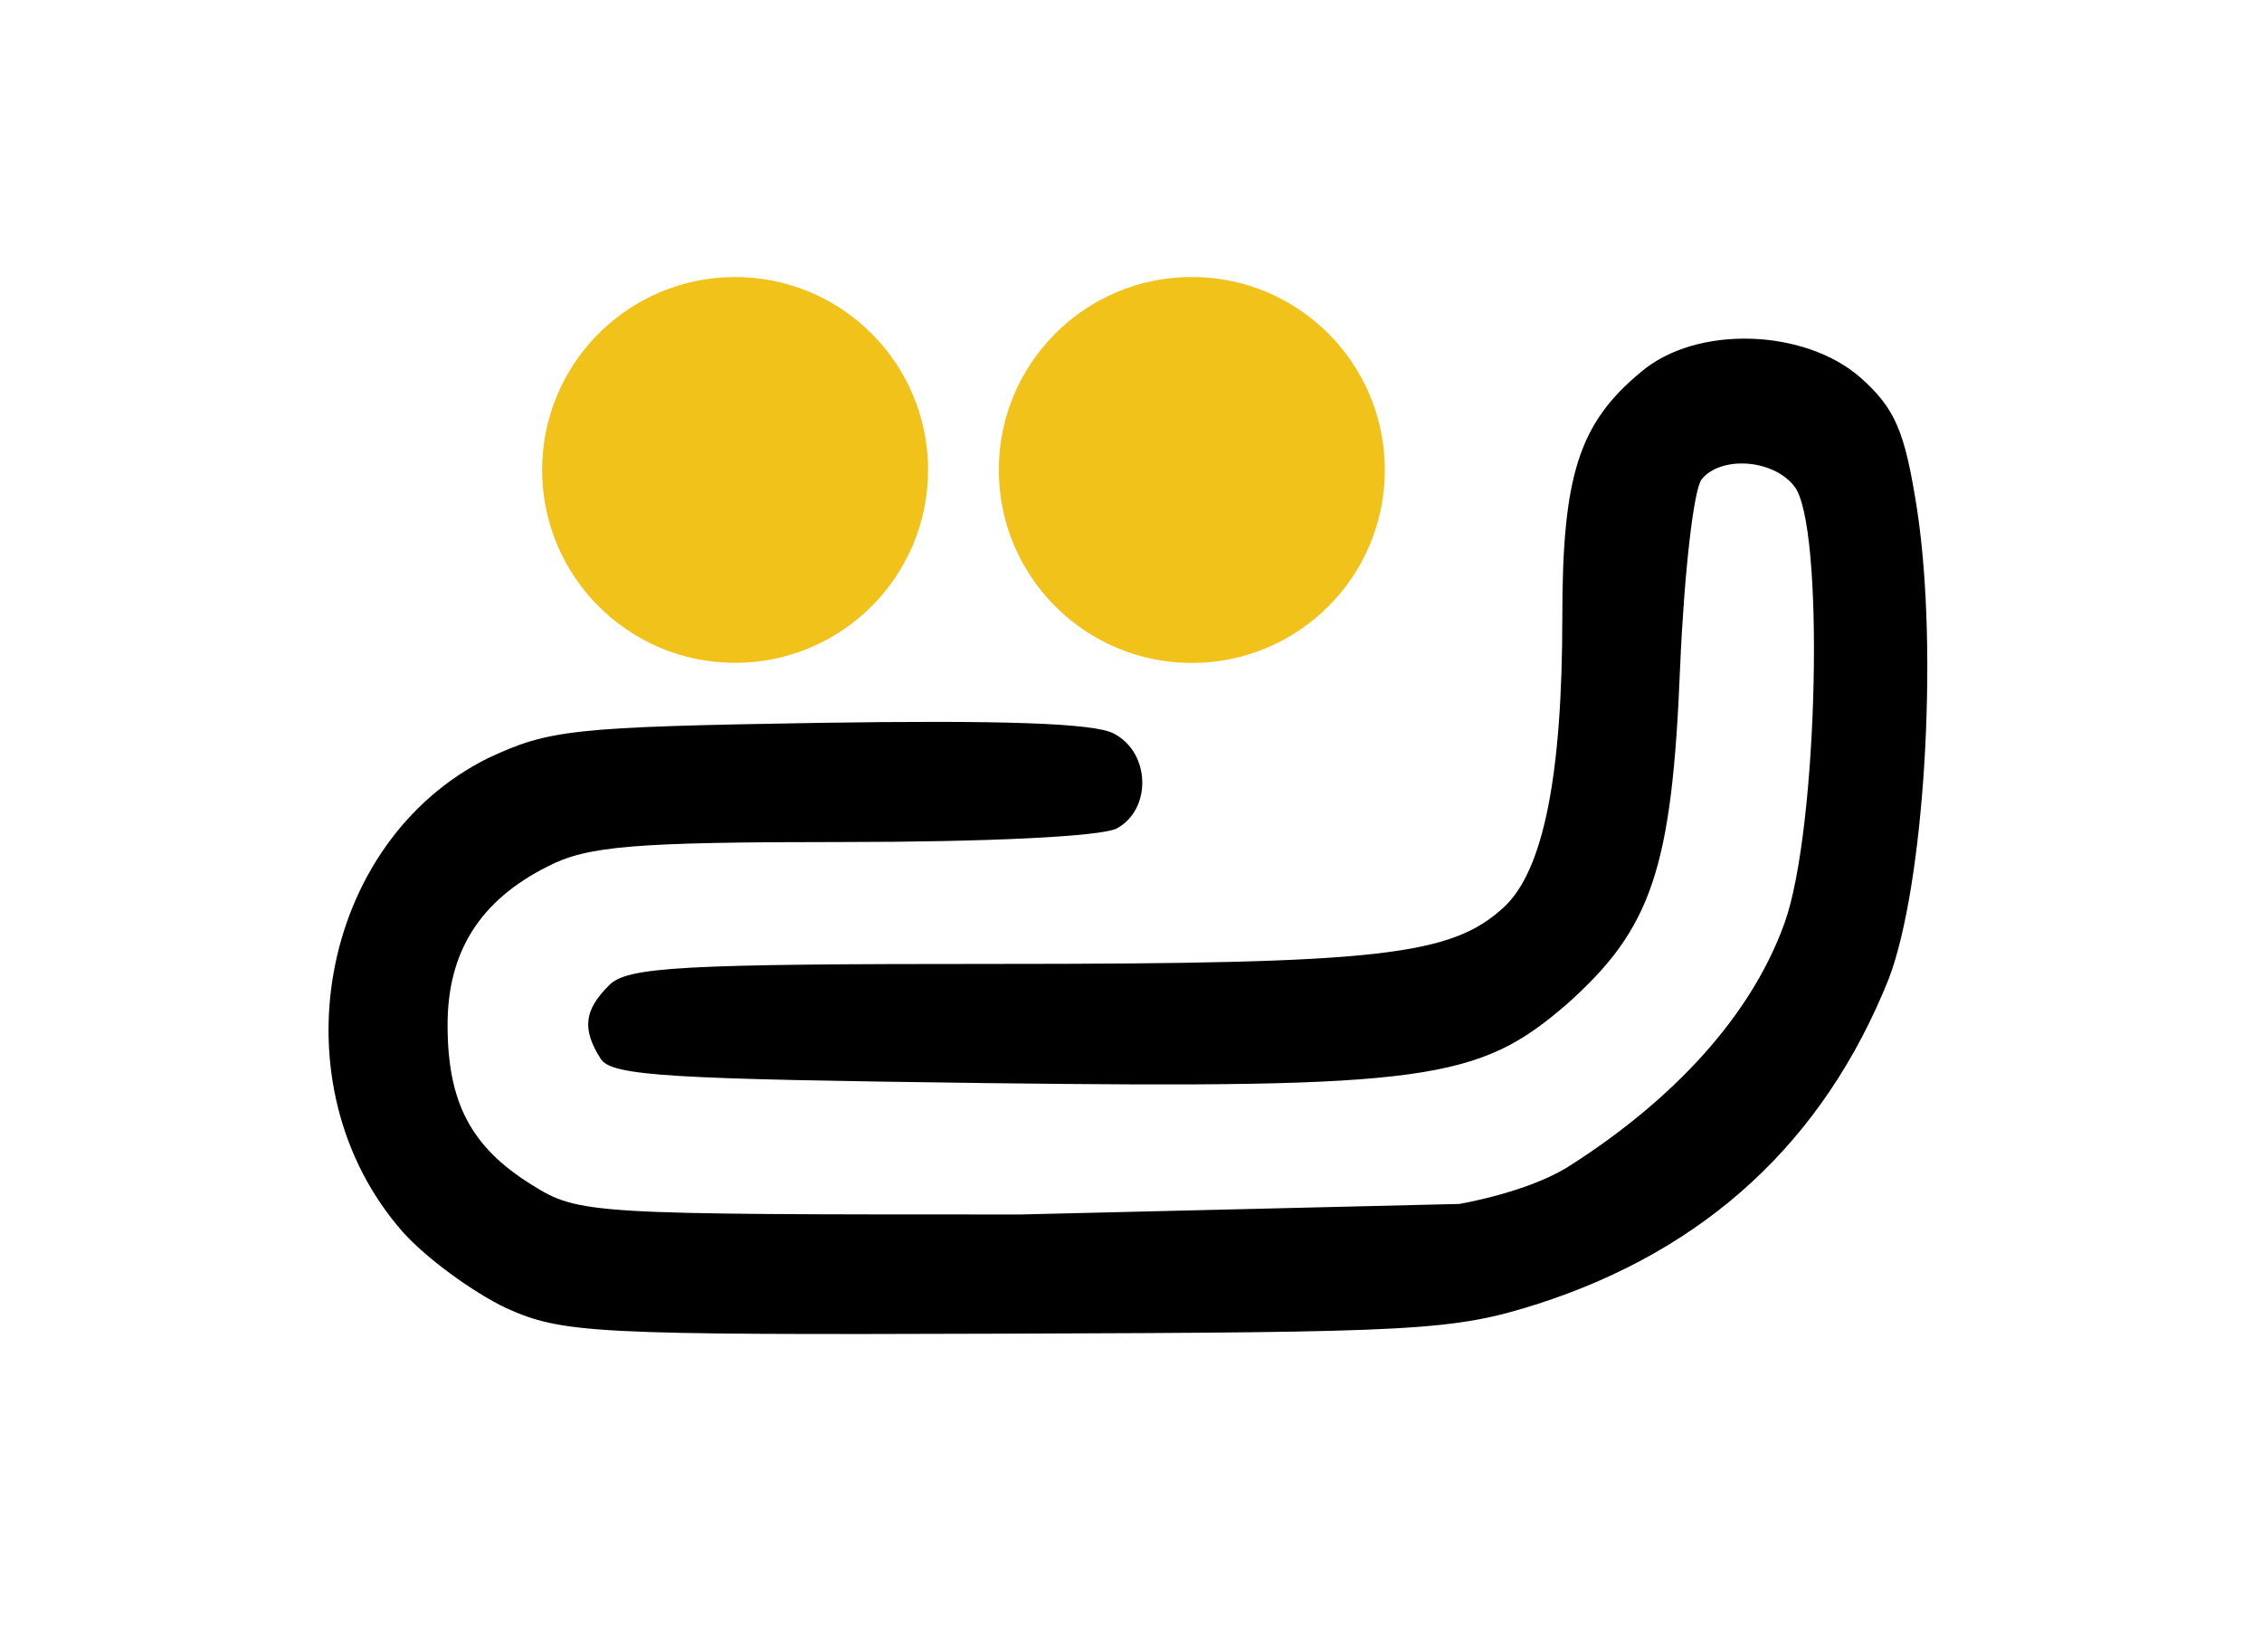
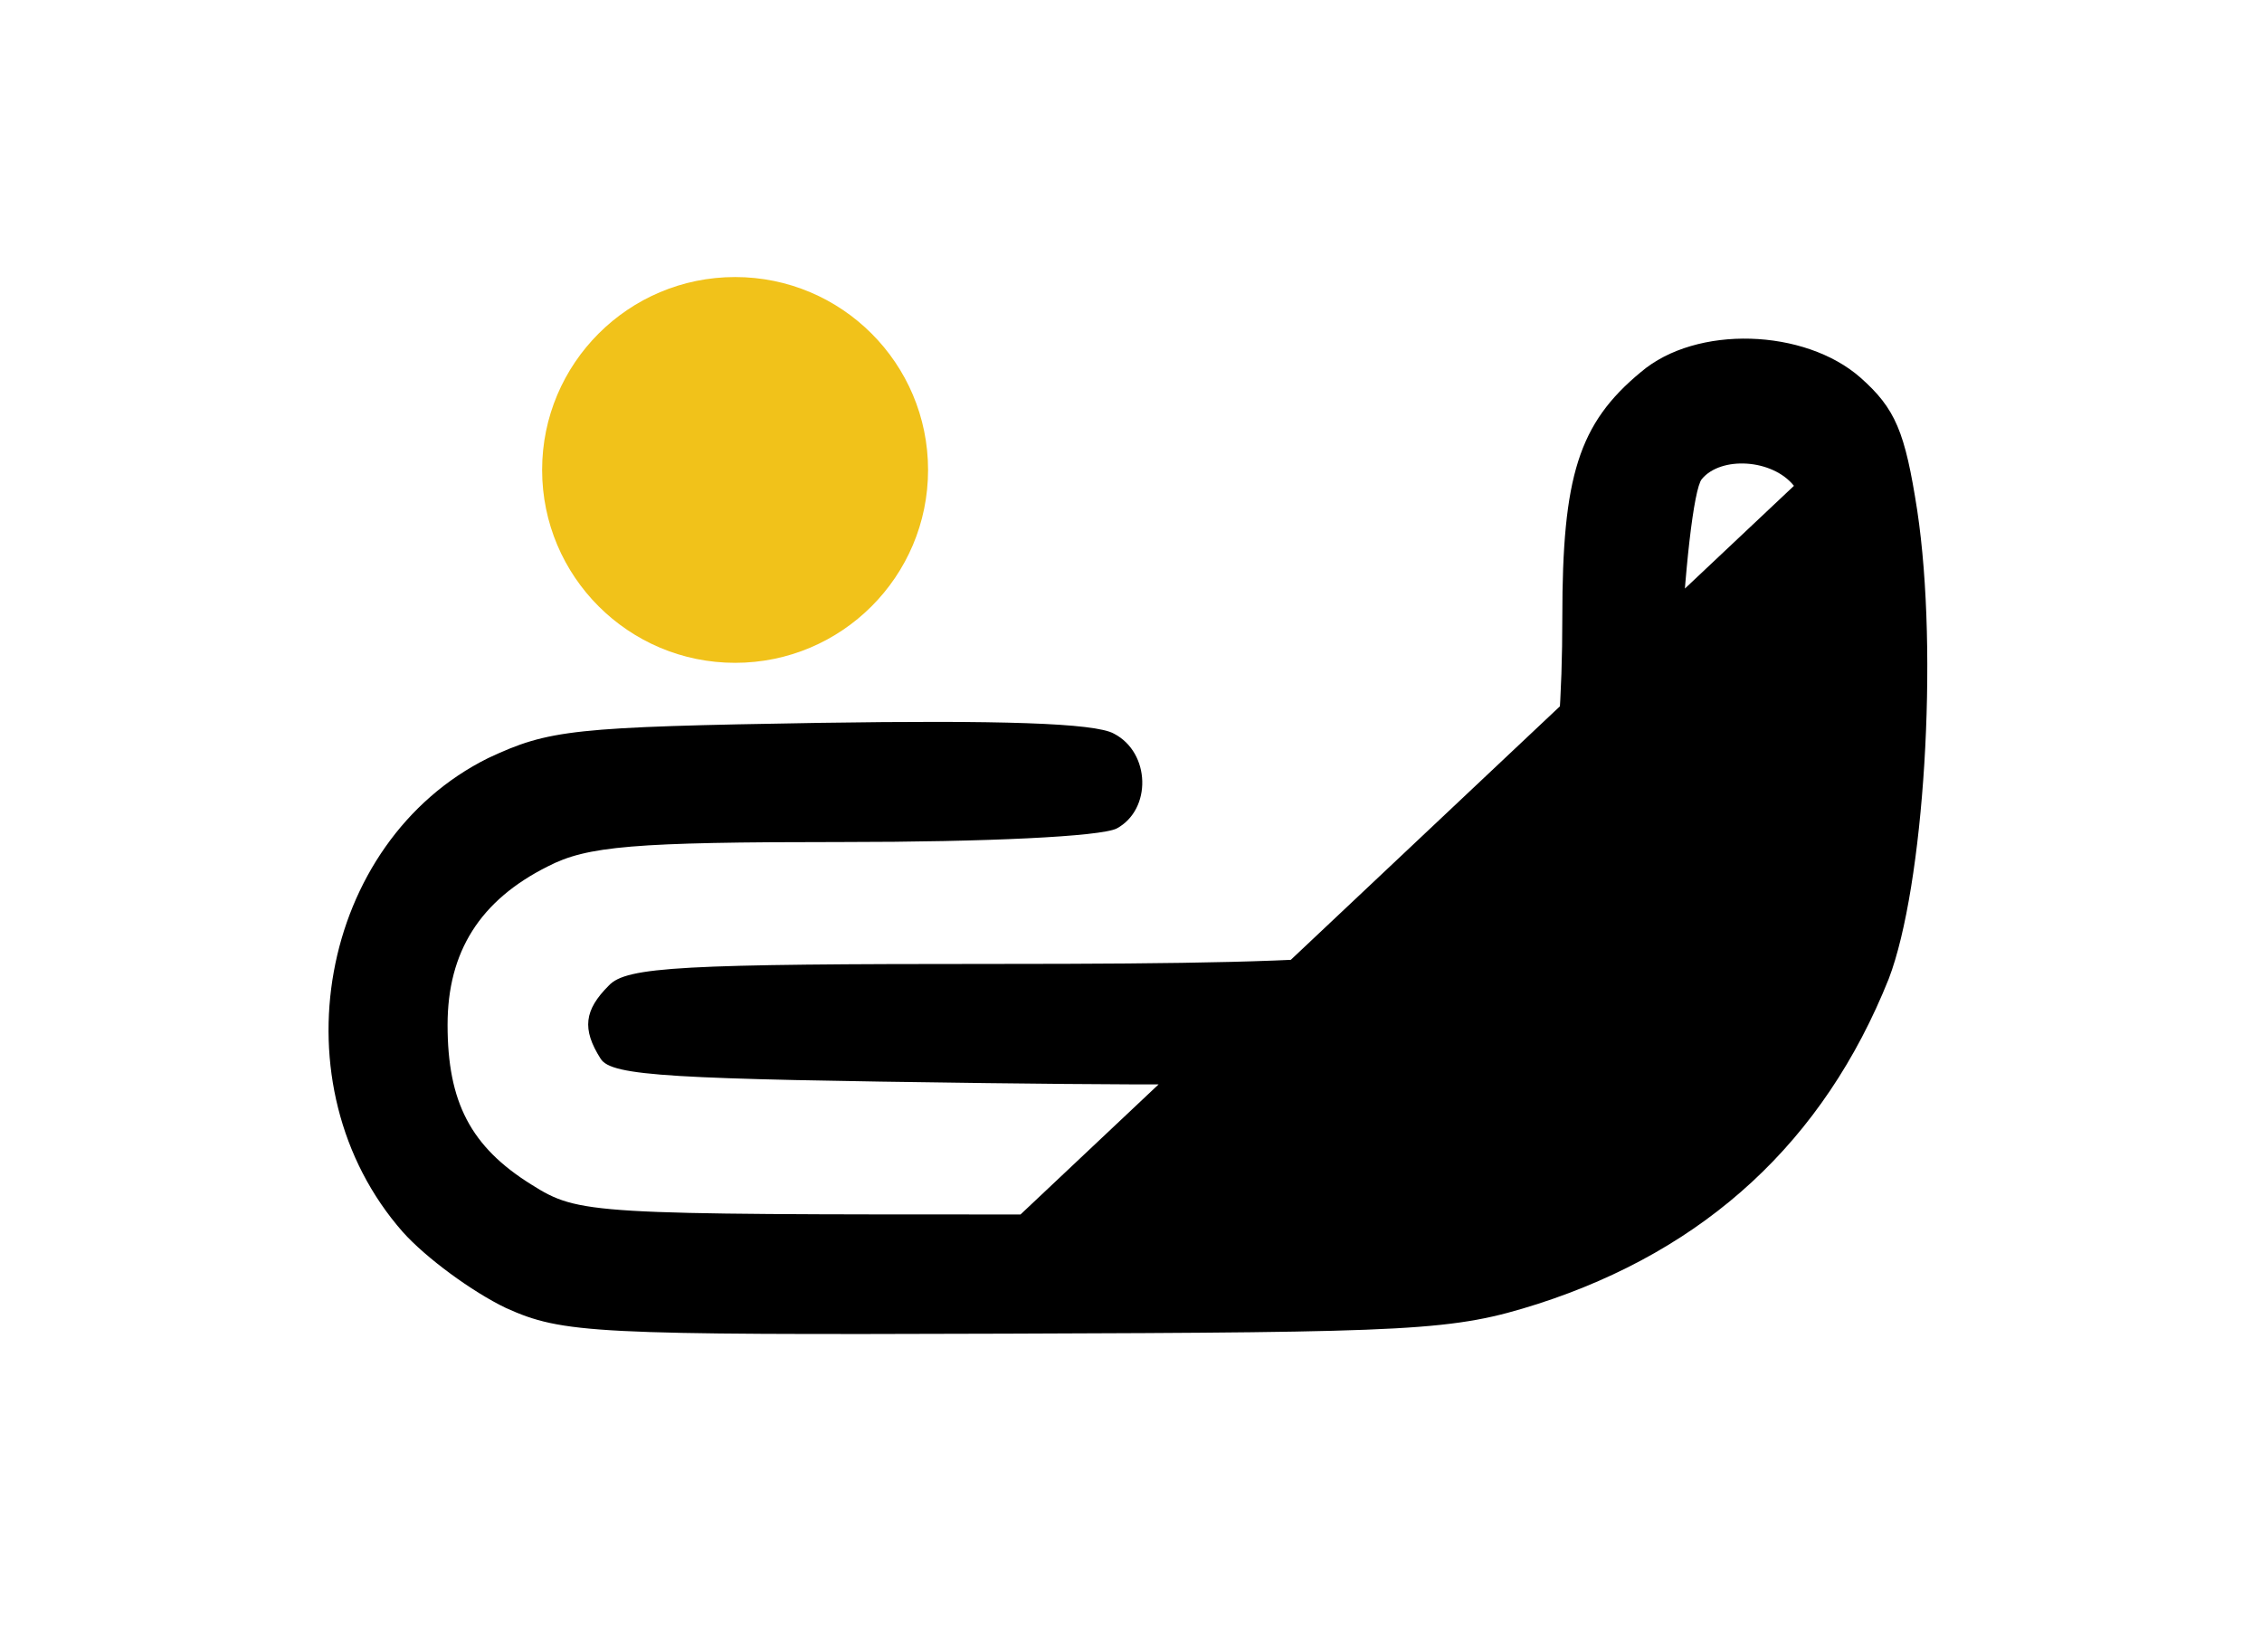
<svg xmlns="http://www.w3.org/2000/svg" id="e2KcZ0aWIU81" viewBox="0 0 167 122" shape-rendering="geometricPrecision" text-rendering="geometricPrecision">
  <g transform="matrix(.1 0 0-.1 0 122)">
-     <path d="M1208,947c-46-38-58-77-58-181c0-117-14-187-43-214-39-36-91-42-374-42-233,0-274-2-287-16-18-18-20-32-6-54c8-13,53-15,285-18c325-4,363,2,428,58c63,56,78,100,84,250c3,69,10,131,16,138c14,17,52,15,68-5c23-27,18-254-7-323-27-75-91-136.536-161-180.594-31-18.643-79.122-26.626-79.122-26.626L750,325c-318,0-326,0-361,22-45,28-62,61-62,118c0,54,24,92,74,117c29,15,63,18,217,18c107,0,191,4,203,10c26,14,25,56-2,70-14,8-86,10-217,8-183-3-200-5-245-26-125-62-158-242-63-350c17-19,51-44,76-56c42-19,65-20,370-19c303,1,329,2,392,22c124,40,211,120,259,240c26,68,37,240,21,346-9,58-16,75-42,98-41,36-121,39-162,4Z" transform="translate(3.436-1.718)" />
+     <path d="M1208,947c-46-38-58-77-58-181c0-117-14-187-43-214-39-36-91-42-374-42-233,0-274-2-287-16-18-18-20-32-6-54c8-13,53-15,285-18c325-4,363,2,428,58c63,56,78,100,84,250c3,69,10,131,16,138c14,17,52,15,68-5L750,325c-318,0-326,0-361,22-45,28-62,61-62,118c0,54,24,92,74,117c29,15,63,18,217,18c107,0,191,4,203,10c26,14,25,56-2,70-14,8-86,10-217,8-183-3-200-5-245-26-125-62-158-242-63-350c17-19,51-44,76-56c42-19,65-20,370-19c303,1,329,2,392,22c124,40,211,120,259,240c26,68,37,240,21,346-9,58-16,75-42,98-41,36-121,39-162,4Z" transform="translate(3.436-1.718)" />
  </g>
  <ellipse rx="17.227" ry="17.016" transform="matrix(.827 0 0 0.837 54.271 34.698)" fill="#f1c21a" stroke-width="0" />
-   <ellipse rx="12.284" ry="12.369" transform="matrix(1.16 0 0 1.152 87.99 34.7)" fill="#f1c21a" stroke-width="0" />
</svg>